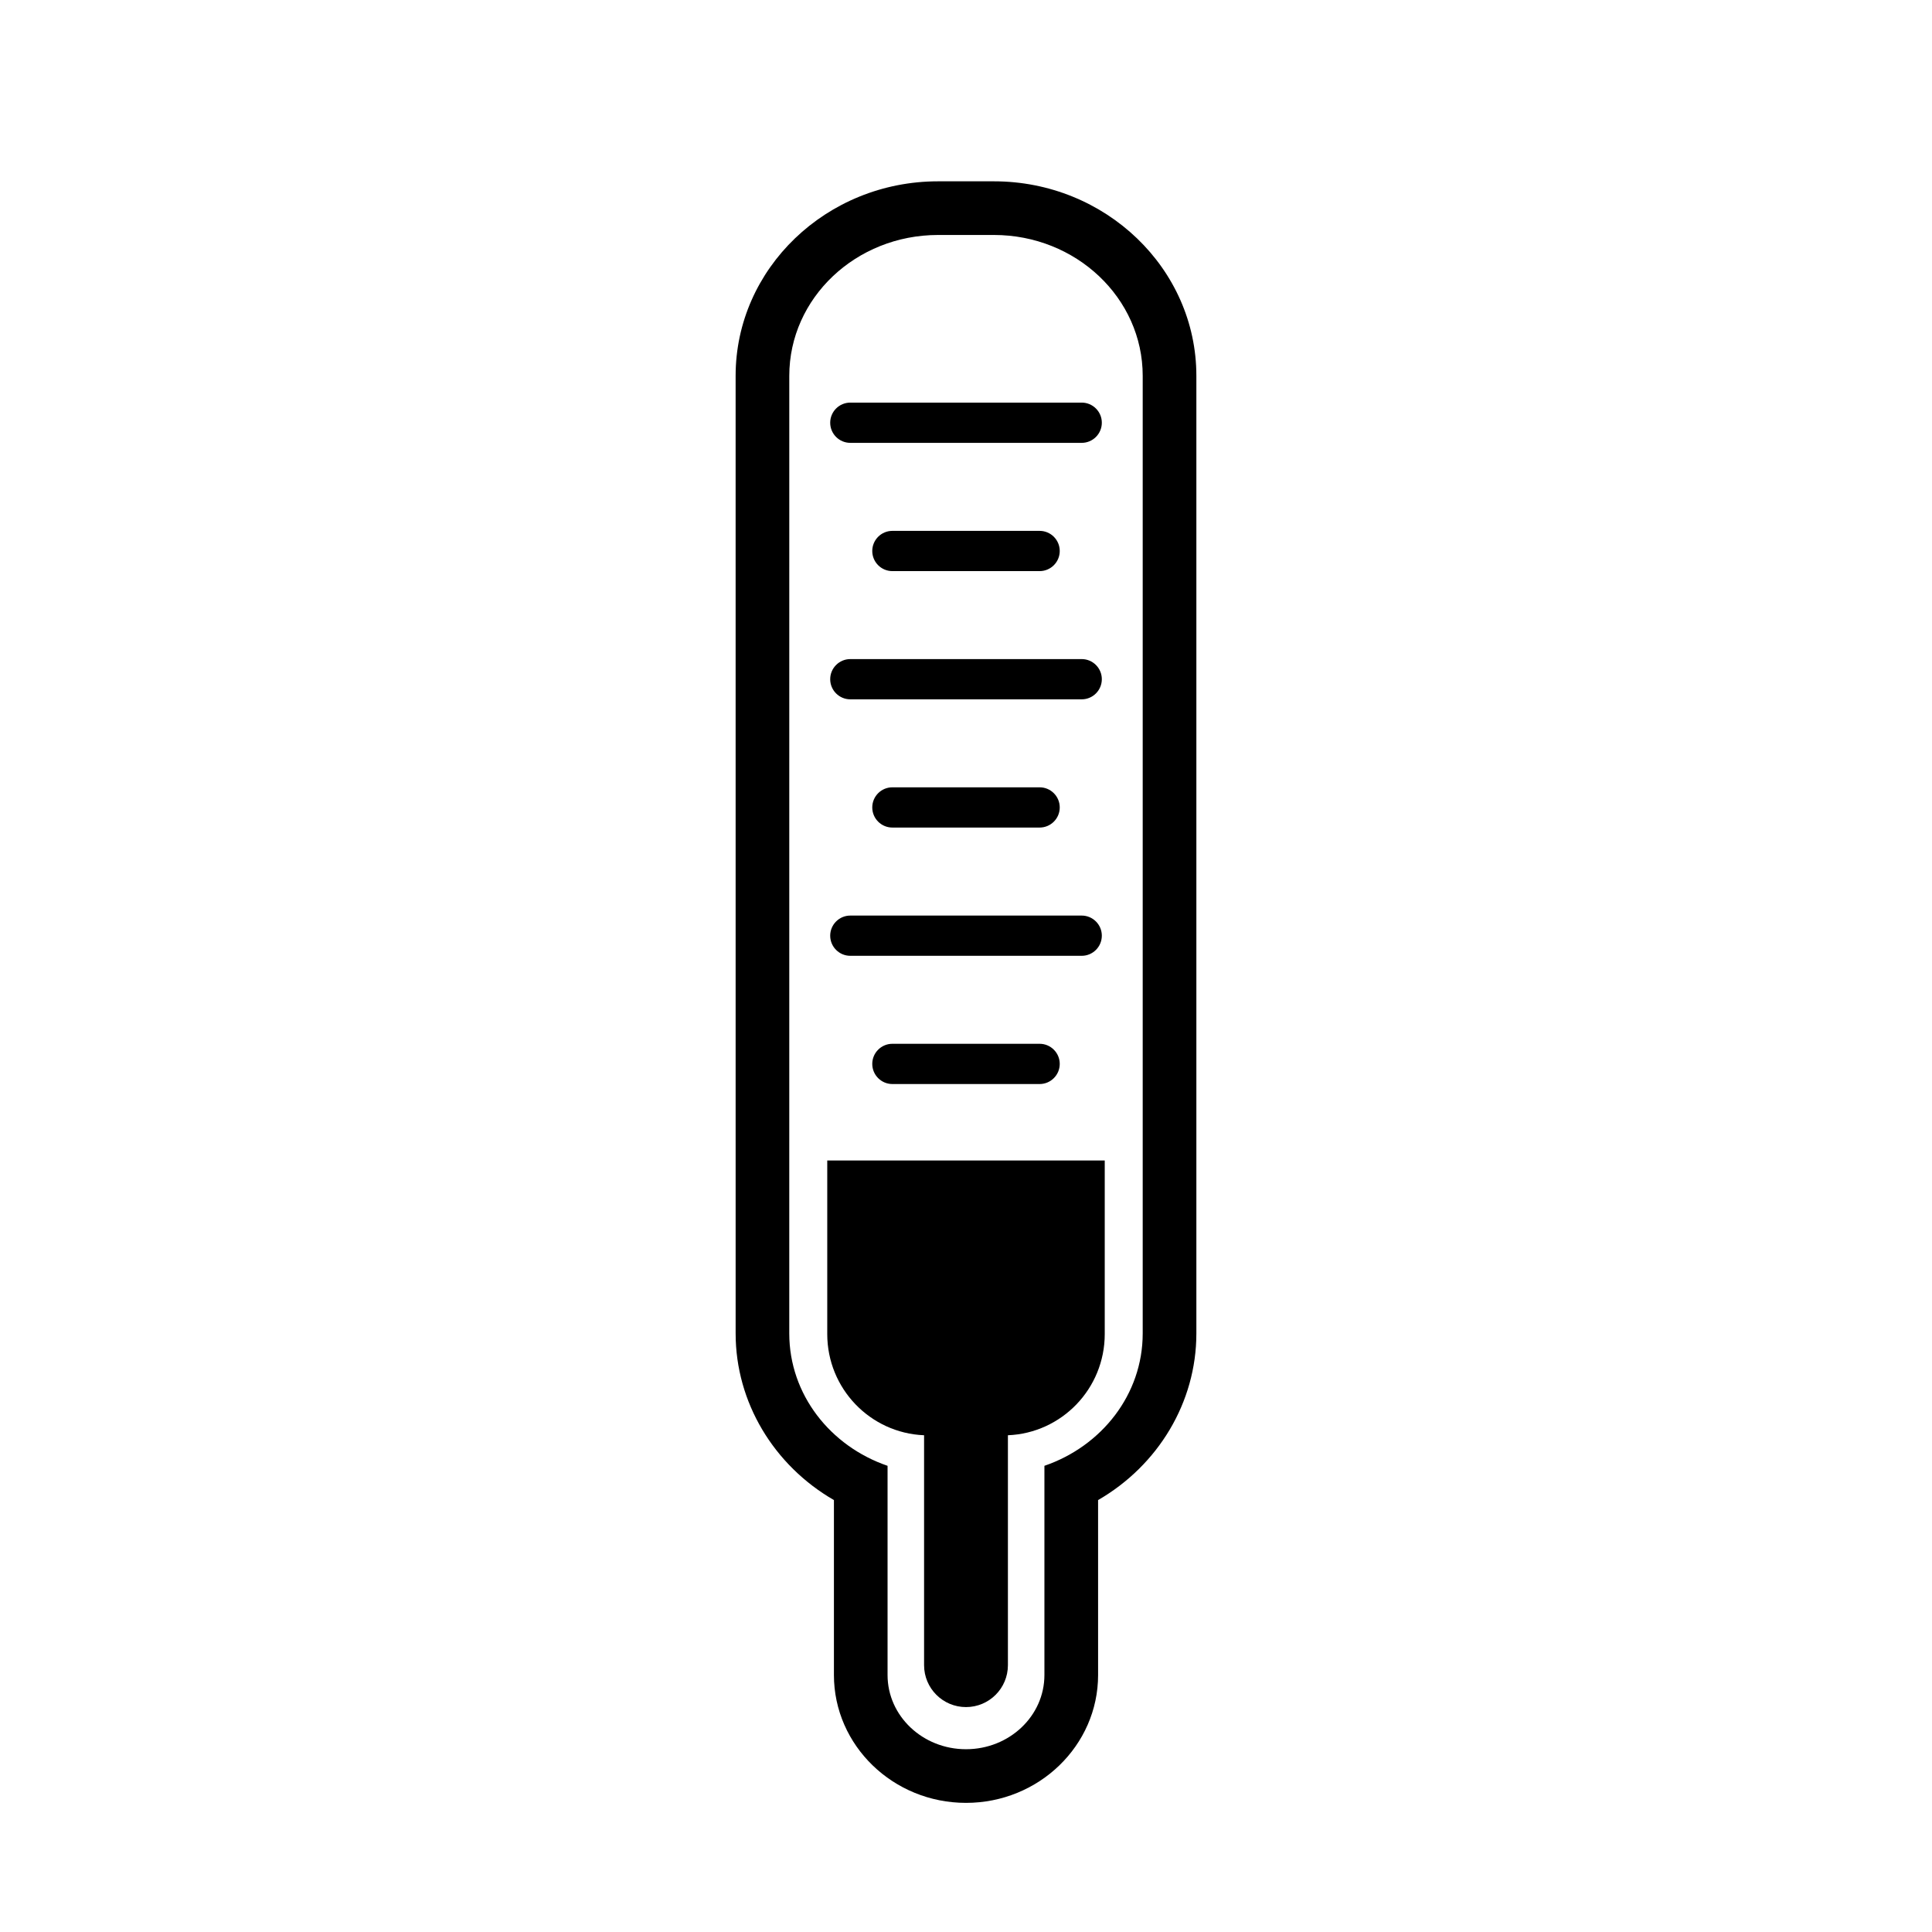
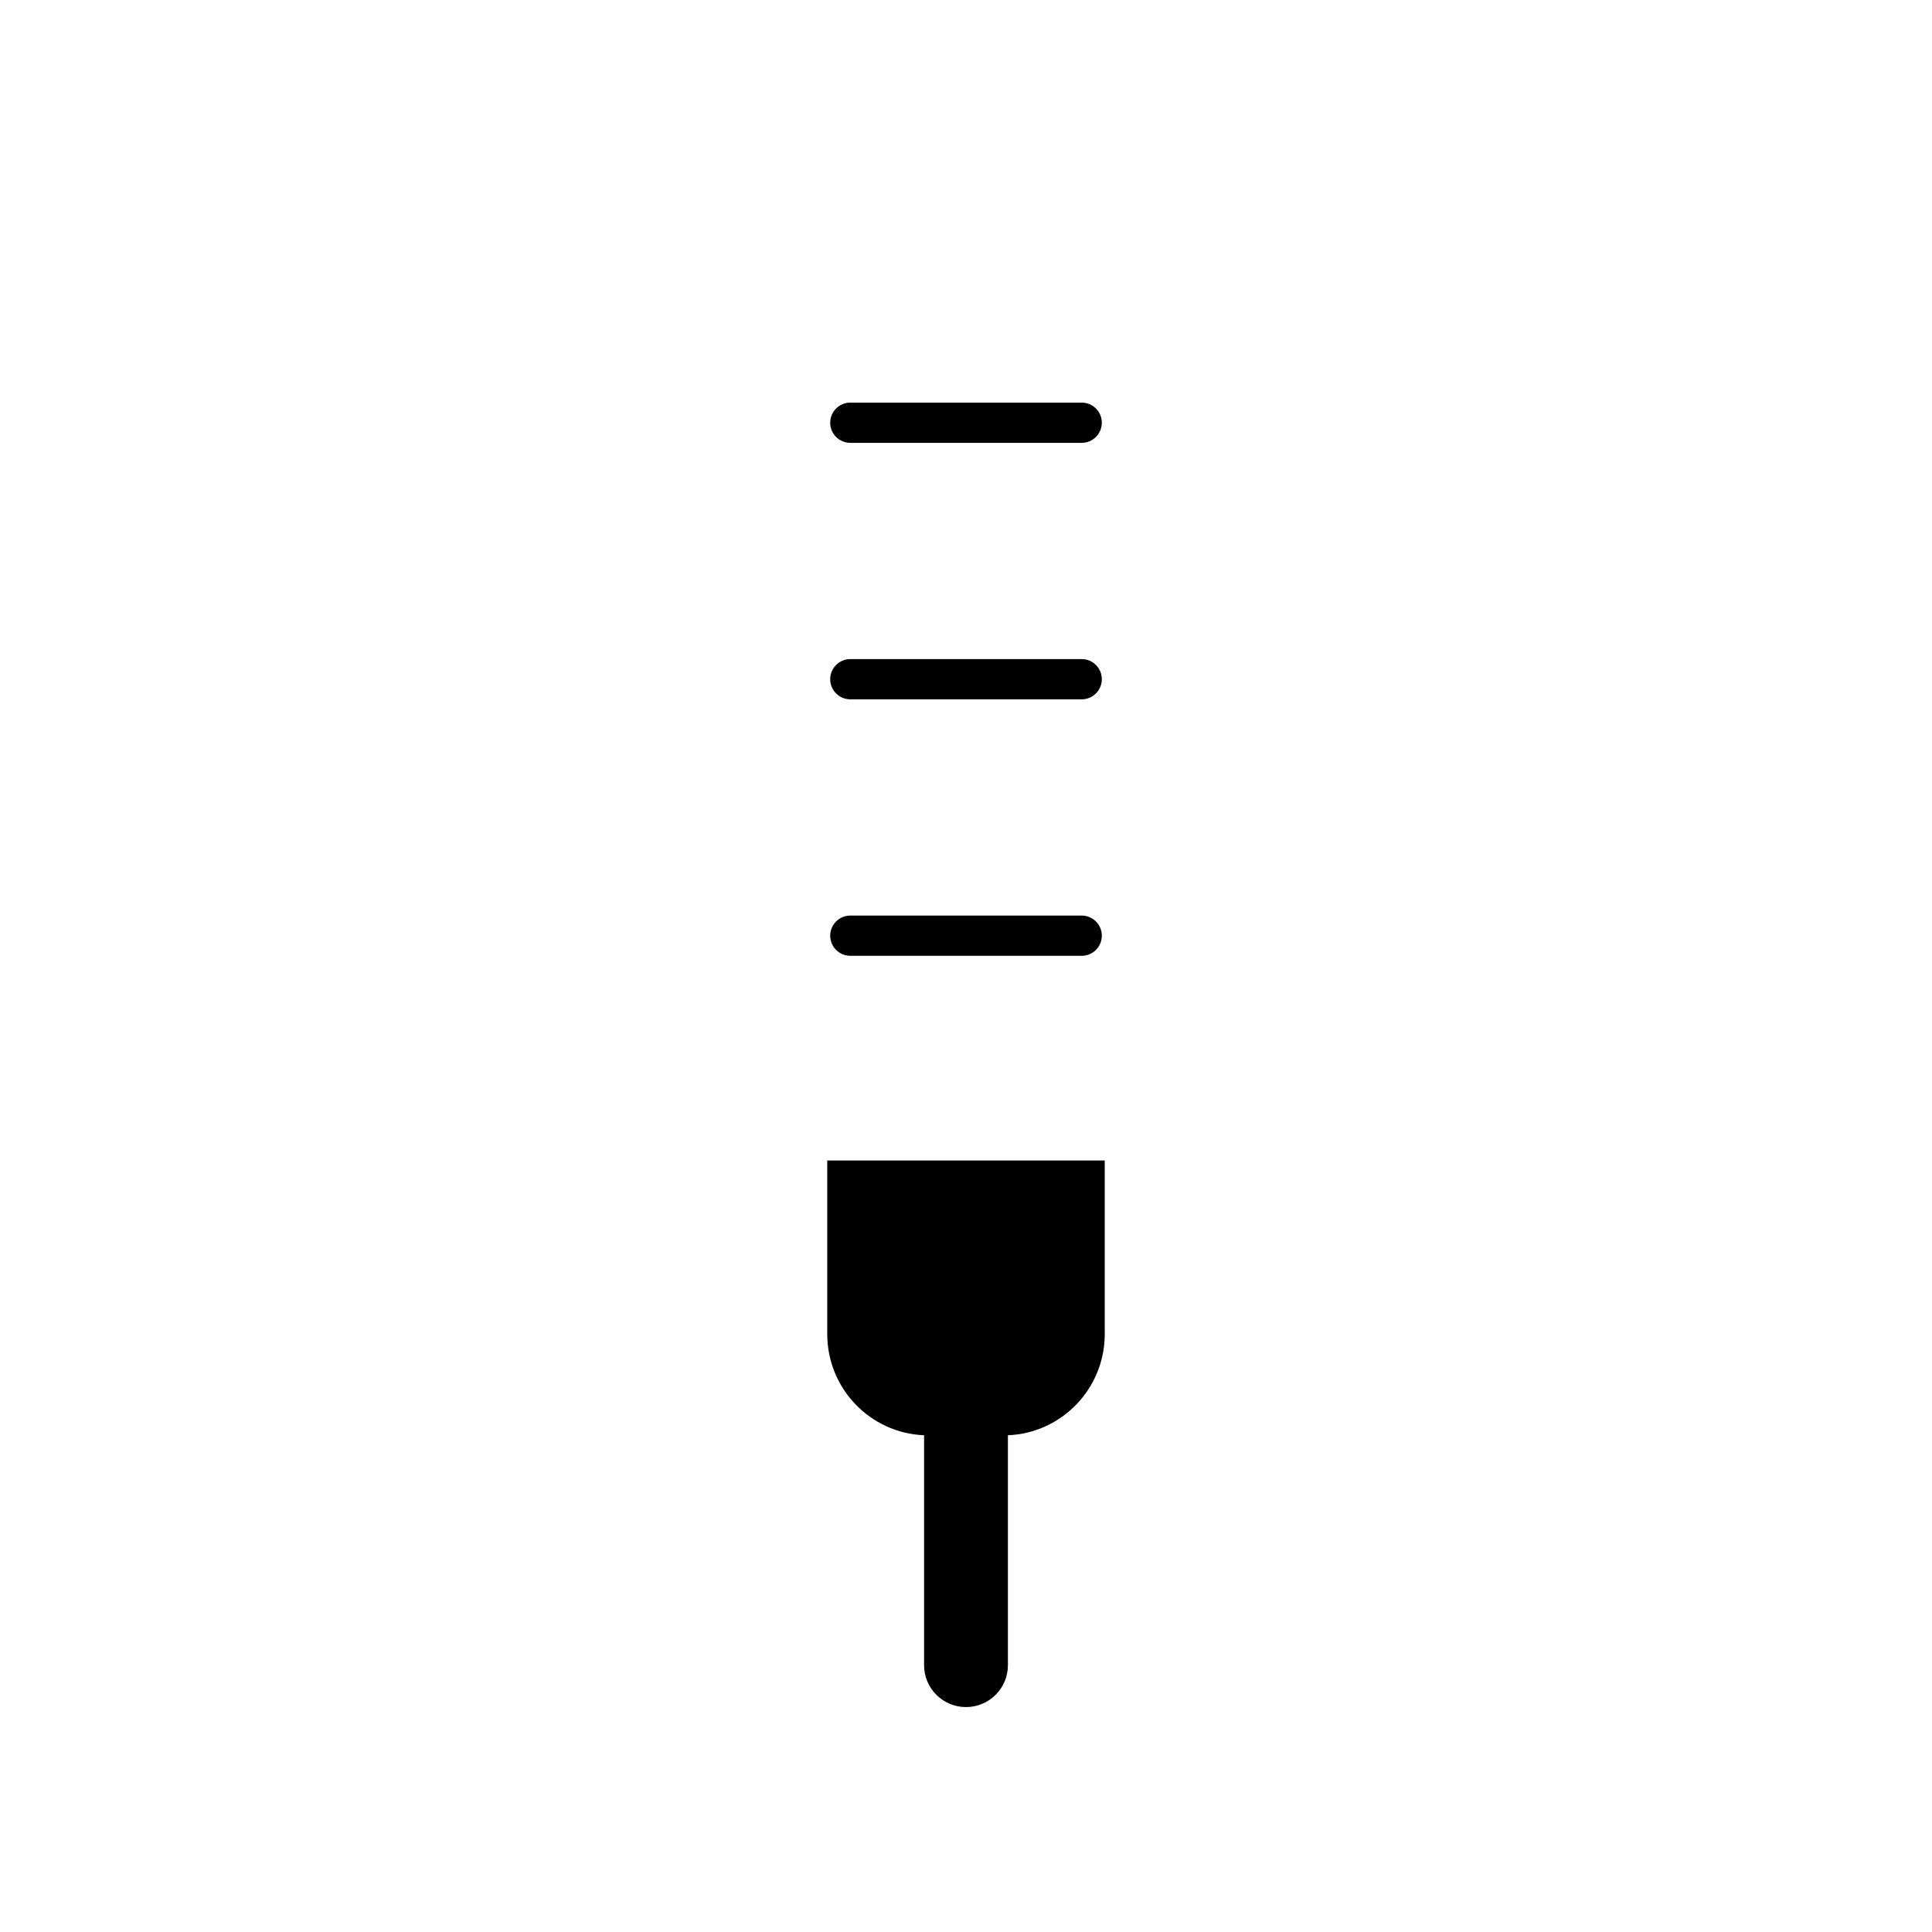
<svg xmlns="http://www.w3.org/2000/svg" fill="#000000" width="800px" height="800px" version="1.1" viewBox="144 144 512 512">
  <g>
-     <path d="m407.39 206.27c21.777 0 39.438 16.711 39.438 37.324v253.79c0 16.156-10.871 29.871-26.047 35.07v55.438c0 10.867-9.301 19.668-20.785 19.668-11.477 0-20.785-8.805-20.785-19.668v-55.438c-15.18-5.199-26.047-18.914-26.047-35.07l0.004-253.79c0-20.613 17.656-37.324 39.438-37.324h14.785m0-14.219h-14.789c-29.586 0-53.656 23.121-53.656 51.543l0.004 253.79c0 18.266 10.133 34.961 26.047 44.152v46.355c0 18.688 15.699 33.887 35.004 33.887 19.301 0 35.004-15.199 35.004-33.887l-0.004-46.355c15.91-9.191 26.047-25.891 26.047-44.152v-253.79c0-28.422-24.07-51.543-53.656-51.543z" />
    <path d="m430.66 261.36h-61.316c-2.945 0-5.332-2.387-5.332-5.332s2.387-5.332 5.332-5.332h61.32c2.941 0 5.332 2.387 5.332 5.332-0.004 2.949-2.391 5.332-5.336 5.332z" />
    <path d="m430.66 329.33h-61.316c-2.945 0-5.332-2.387-5.332-5.332s2.387-5.332 5.332-5.332h61.32c2.941 0 5.332 2.387 5.332 5.332-0.004 2.945-2.391 5.332-5.336 5.332z" />
    <path d="m430.66 397.3h-61.316c-2.945 0-5.332-2.391-5.332-5.332s2.387-5.332 5.332-5.332h61.32c2.941 0 5.332 2.387 5.332 5.332-0.004 2.945-2.391 5.332-5.336 5.332z" />
-     <path d="m419.51 295.35h-39.02c-2.945 0-5.332-2.387-5.332-5.332s2.387-5.332 5.332-5.332h39.02c2.941 0 5.332 2.387 5.332 5.332s-2.391 5.332-5.332 5.332z" />
-     <path d="m419.51 363.31h-39.02c-2.945 0-5.332-2.387-5.332-5.332 0-2.945 2.387-5.332 5.332-5.332h39.02c2.941 0 5.332 2.387 5.332 5.332 0 2.949-2.391 5.332-5.332 5.332z" />
-     <path d="m419.51 431.28h-39.02c-2.945 0-5.332-2.391-5.332-5.332 0-2.941 2.387-5.332 5.332-5.332h39.02c2.941 0 5.332 2.391 5.332 5.332 0 2.941-2.391 5.332-5.332 5.332z" />
    <path d="m363.23 451.54v45.996c0 14.473 11.395 26.246 25.66 26.82v60.93c0 6.137 4.969 11.109 11.109 11.109 6.137 0 11.109-4.973 11.109-11.109v-60.93c14.262-0.574 25.66-12.348 25.66-26.82v-45.996z" />
  </g>
</svg>